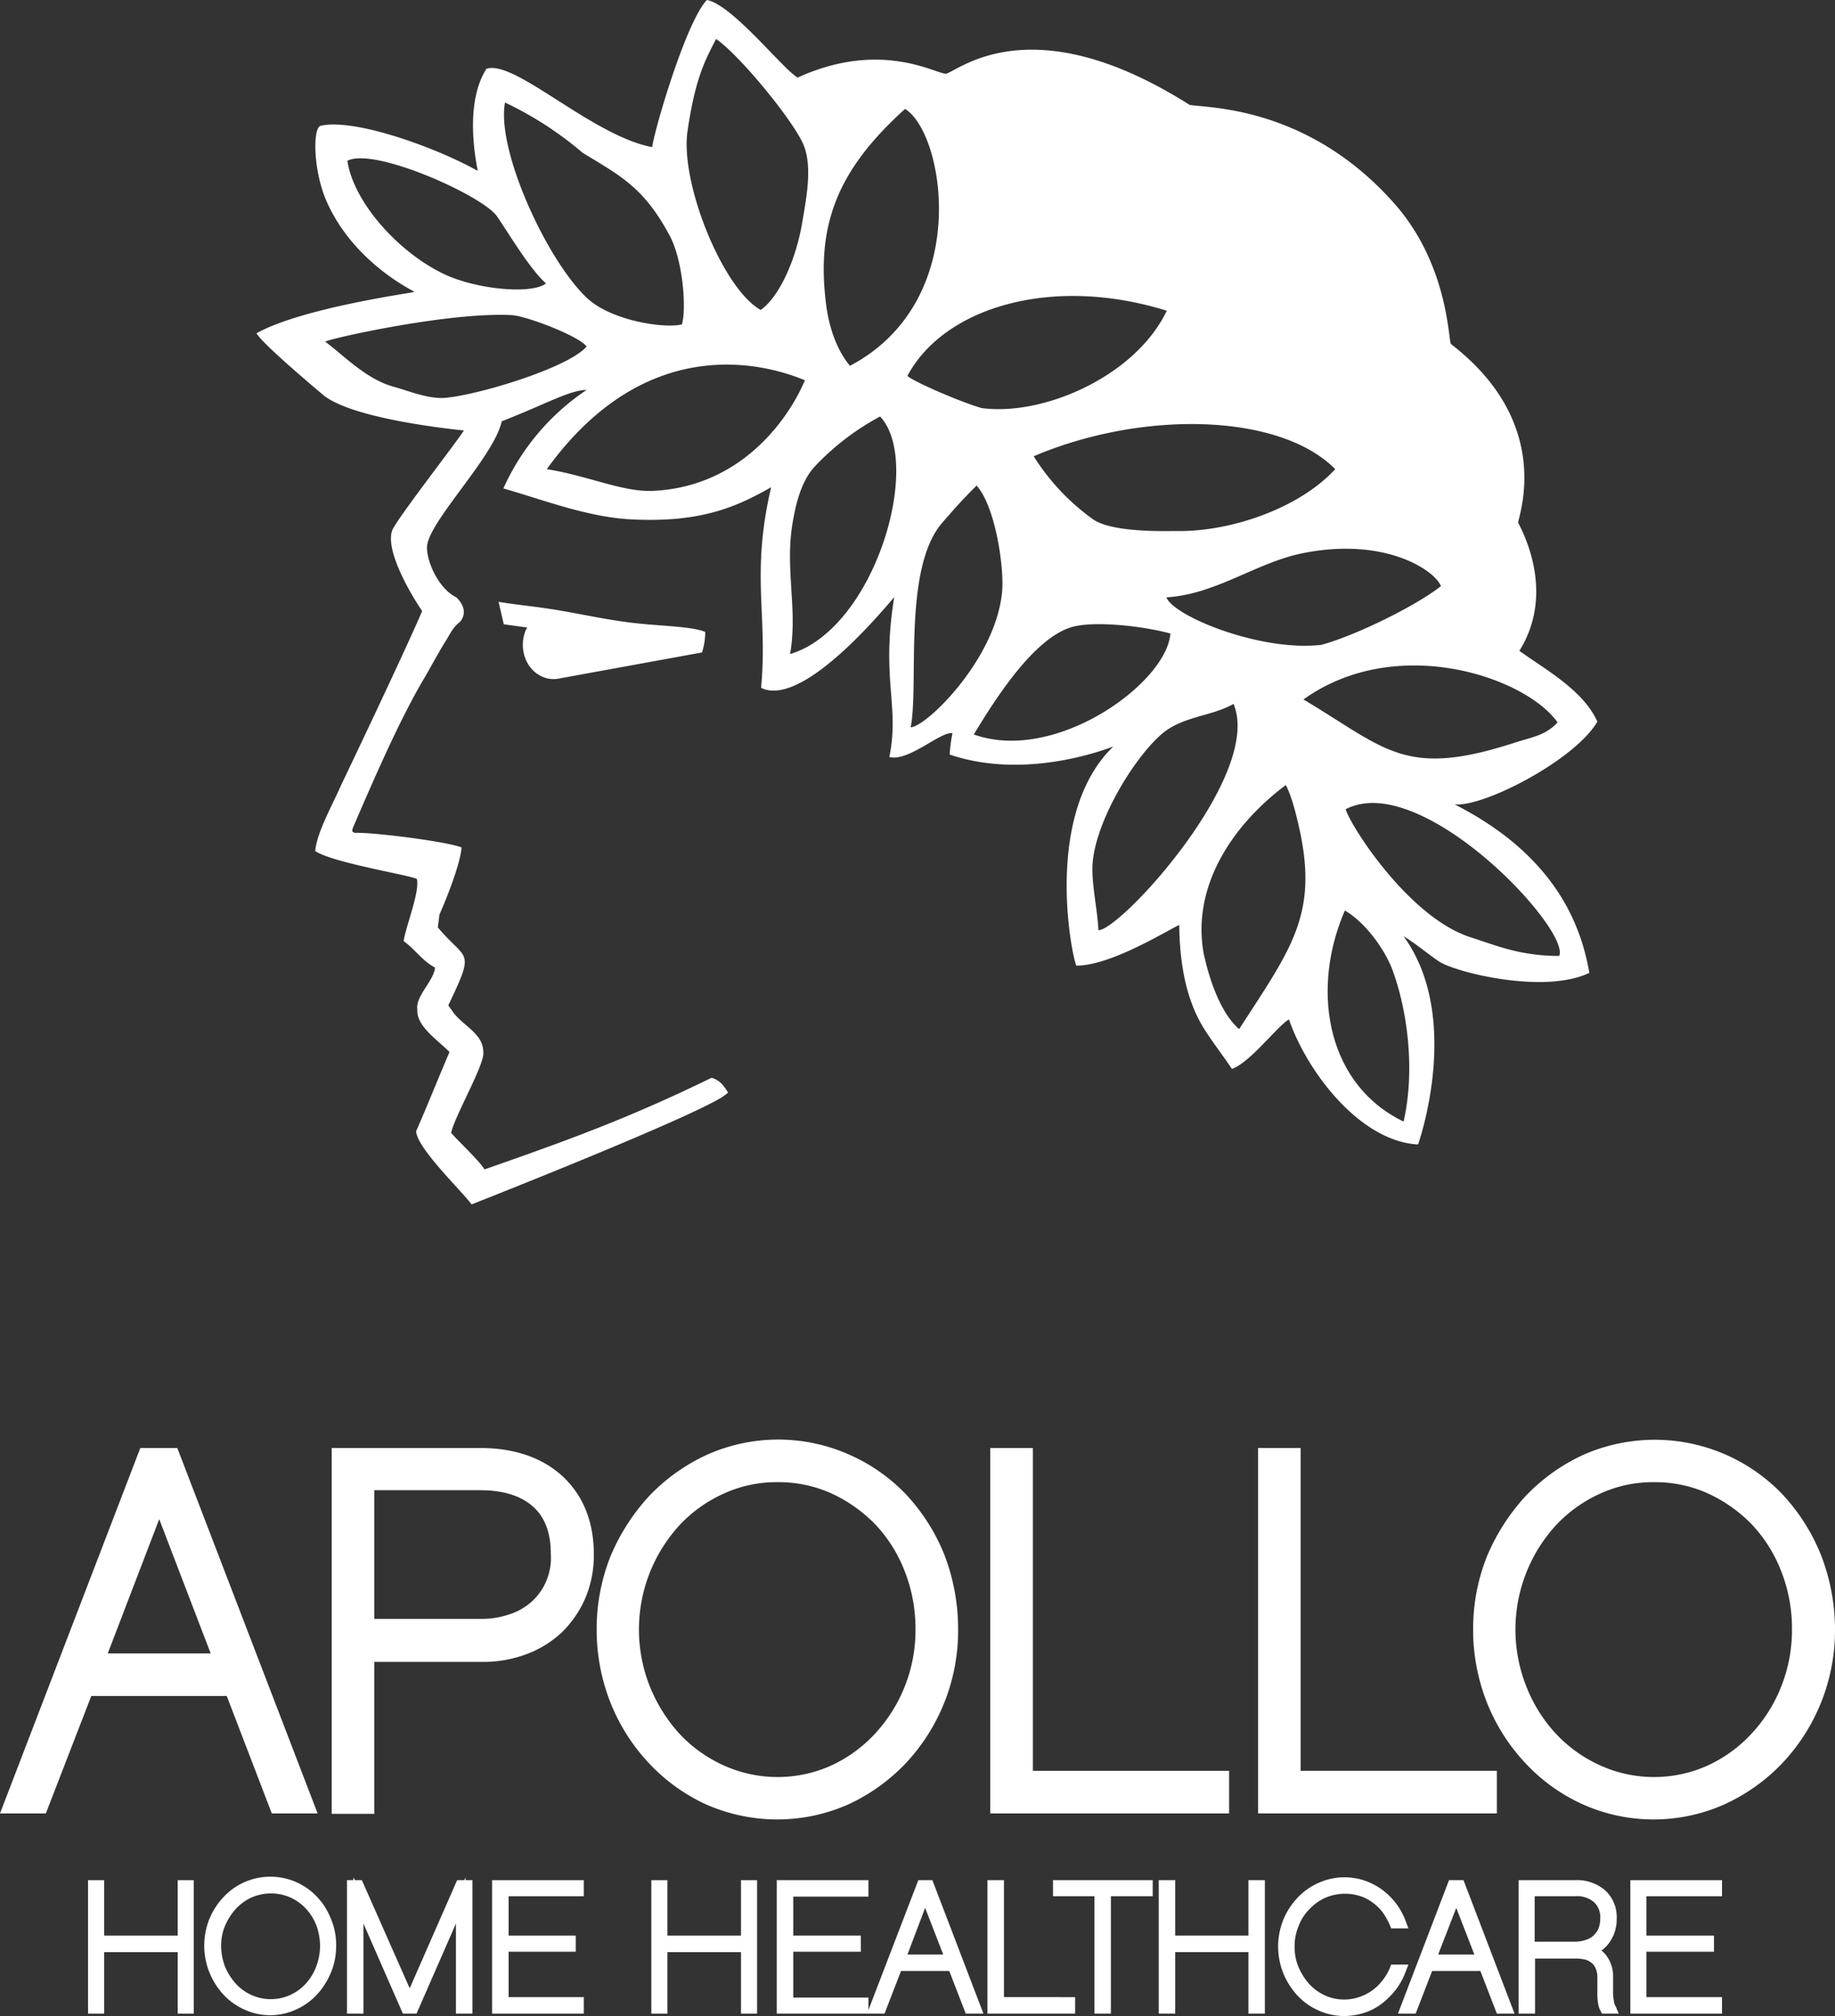
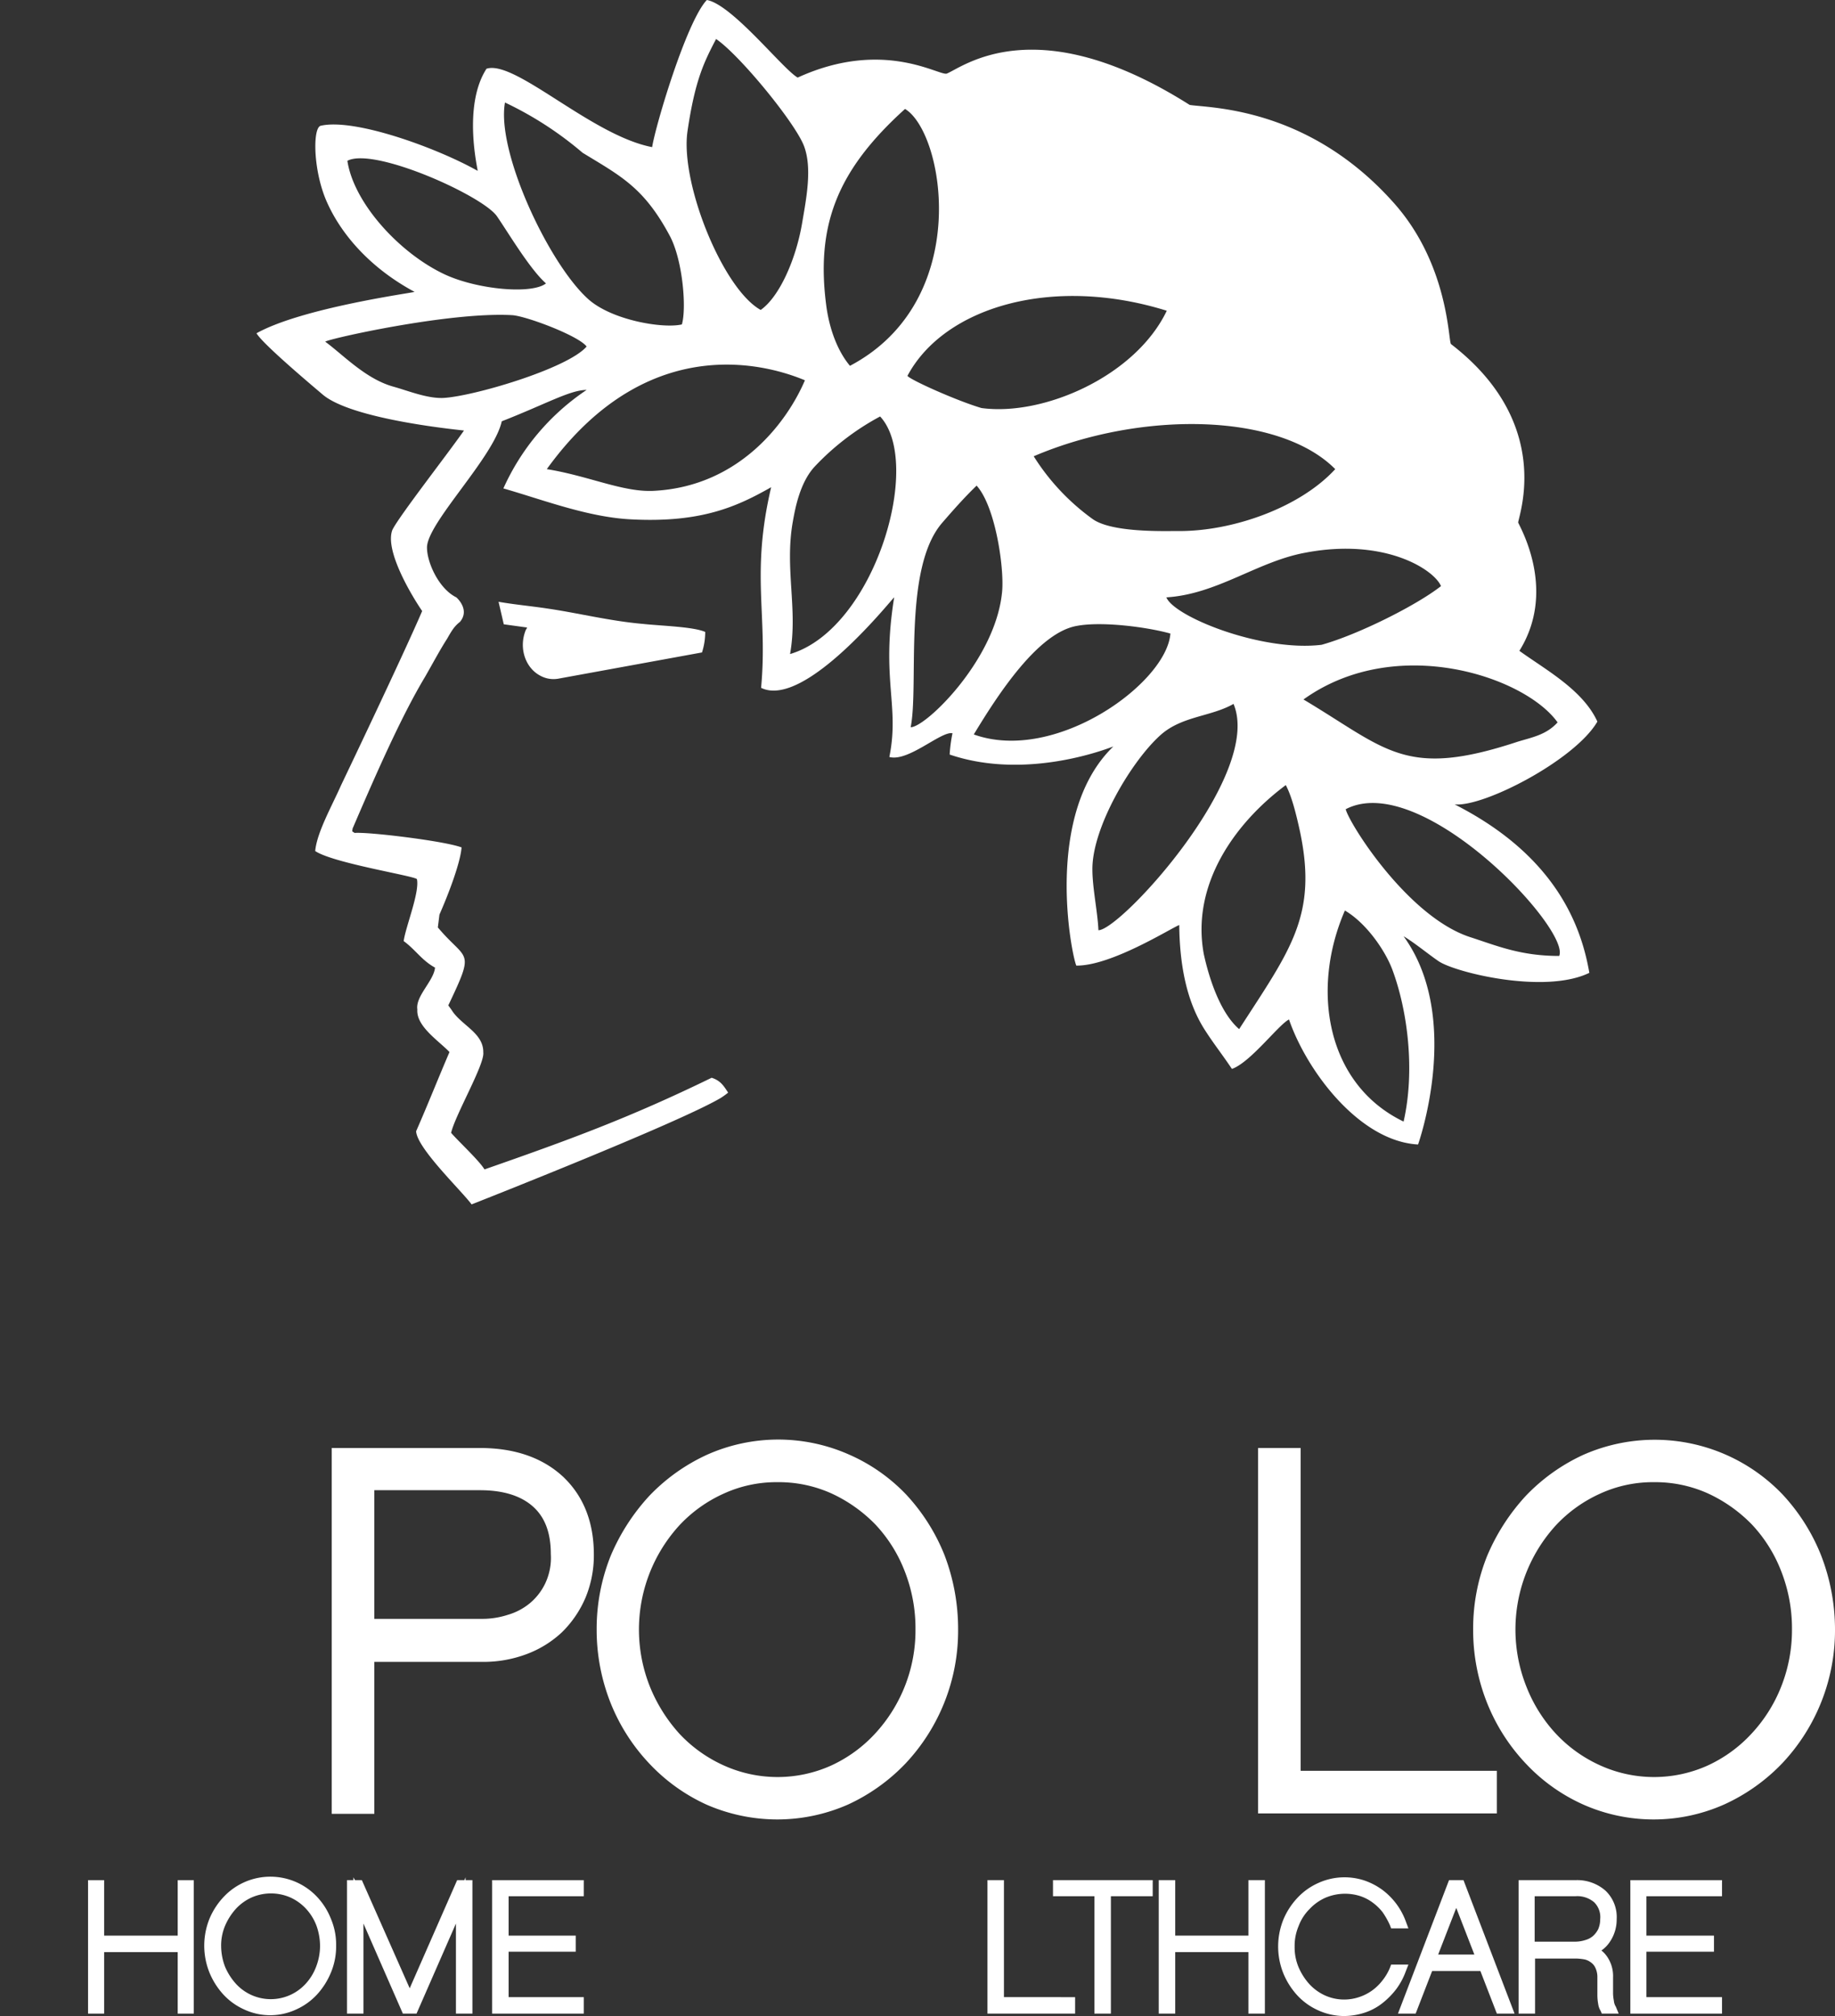
<svg xmlns="http://www.w3.org/2000/svg" id="ApolloLogoFullWhite" width="456.4" height="501.5" viewBox="0 0 456.4 501.5">
  <rect x="0" y="0" width="456.4" height="501.5" fill="#333333" stroke="none" />
  <g id="Group_536" data-name="Group 536">
    <path id="Path_1176" data-name="Path 1176" d="M80.2,98.1c7.4,6.4,34.8,8.9,35.2,9-4.2,6-16.2,21.4-17.8,24.7-2,5.1,4.8,16.4,7.4,20.2-4.8,11.2-20.2,43.4-20.2,43.4-2.2,5-6,11.7-6.4,16.3,4.4,3,24.8,6.2,25.3,7,.7,3.3-2.8,11.8-3.3,15.4,2.9,2.1,4.5,4.8,7.8,6.6-.3,3.3-4.9,7.1-4.4,10.4-.3,4.2,5.2,7.7,8,10.6-2.8,6.5-5.4,13.1-8.3,19.7.2,4.2,11.1,14.6,13.8,18.2,0,0,51.4-20.2,62-26.5a20.277,20.277,0,0,0,1.8-1.3c-1.1-1.7-1.9-3-4.1-3.7-20.5,10-35.6,15.5-56.5,22.8-1.3-2.2-6.6-7.1-8.3-9.1,1-4.4,8.4-17.1,8-20,.1-4.9-5.6-6.8-7.9-10.6l-.8-1.1c6.8-14.3,4.6-10.8-2.6-19.4l.4-3.2c2-4.5,5.2-12.7,5.5-16.7-4.2-1.6-23.2-3.9-26.6-3.6l-.6-.4.1-.7.6-1.4c5-11.6,11.4-26.3,17.4-36.3,1.9-3.3,3.7-6.7,5.5-9.5,1.2-2.1,1.8-3.1,3.2-4.2,2.6-3.1-.9-6.1-.9-6.1-4.3-2.1-7.3-8.6-7.3-12.4,0-6.1,16.6-22.4,18.6-31.4,11-4.3,17-7.8,21.1-7.8a58.1,58.1,0,0,0-20.7,24.5c9.8,2.8,21.1,7.2,31.9,7.7,17.5.9,26.4-3.3,34.7-8-5.1,21.8-.8,31.5-2.5,49.9,10.9,5.4,32.9-22.6,33.1-22.5-3.3,20.5,1.4,26.9-1.2,39.7,4.7,1.3,12.9-6.5,15.7-5.9a36.872,36.872,0,0,0-.7,5.3c19.7,6.7,40.5-2,40.7-2-17.4,16.8-10.4,51.8-9.2,54.5,8.6.1,23.2-9.1,25.6-10.1.1,9.3,1.6,18.6,6.3,26,2.3,3.6,4.4,6.2,6.8,9.8,4.6-1.6,11.6-11,14.2-12.3,4.4,12.8,17.5,30.3,32.1,31.1,0,0,11.2-31.4-3.6-51.8,2.7,1.6,6.2,4.5,8.7,6.2,4.1,2.8,26.4,8.3,37.5,2.9-2-11.6-8.3-29.1-33.5-41.9,7.3.7,30-11.1,35.5-20.6-3.6-7.9-12.9-12.9-19.4-17.6,9.1-14.6.7-29.8-.3-31.9.1-1.8,8.9-24.7-16.7-44.4-.7-.6-.5-19.8-14.3-35.2-21.3-23.9-45.8-23.5-50.7-24.3-38.2-24.2-56.4-9.4-60.4-7.8-1.8.7-15.7-8.8-37.1,1C194.7,17.2,182.1,1.1,175.8,0c-5.1,5.4-12.8,31.4-13.6,36.6-15.1-2.9-34.1-21.8-41.2-19.5-6,9.3-2.1,25.2-2.2,25.4-10.1-5.7-30.7-13.2-39.1-11.2-1.9.7-1.8,10.5,1.2,18,3.3,8.1,10.5,17,22.2,23.3-.1.2-27.8,3.9-39.3,10.3,1.5,2.7,15,14,16.4,15.2m82.4,24c-7.6.4-16.1-3.7-26.6-5.4,26-36,57-25.1,64.2-22.1-4.3,10.1-16.1,26.4-37.6,27.5m63.9,58.8c2.1-10.4-2-39.4,7.8-50.8,2.6-3,5.4-6.2,8.6-9.3,4.8,5.3,7,21.2,6.3,26.8-1.8,16.8-19.1,33.4-22.7,33.3m15.7,1.8c6.1-10.1,16-25.3,25.6-27,6.3-1.2,17.6.3,23.3,1.9-.9,12.3-28.6,32.4-48.9,25.1m31,48.7c-.2-4.6-1.5-10.5-1.5-15.1-.1-10.4,9.7-27,17-33.5,5.3-4.7,12.5-4.5,18.1-7.7,7.4,17.6-28.1,56.3-33.6,56.3m35,24.6c-5-4.3-7.7-13.6-8.8-18.7-3.2-17.4,7.9-32.7,20.4-42,1.5,2.8,2.6,7.3,3.5,11.4,4.5,21.1-2.4,29.6-15.1,49.3m40.9,23c-19.1-9.2-23.2-32.7-14.6-52.5,5.3,3.1,10,9.9,11.8,14.7,3.8,10.2,5.7,25.1,2.8,37.8m38.7-41.2c-9.6,0-15.4-2.5-22.2-4.7-15.5-5.1-30-28.2-30.9-31.8,18.8-9.8,56,29.9,53.1,36.5m-.4-58.1c-2.8,3.1-6.3,3.7-9.9,4.8-28.1,9.3-32.5,1.9-53.3-10.5,23-16.5,55.1-5.7,63.2,5.7m-29-33.9c-6.1,4.8-20.7,12.1-29.7,14.6-14.9,1.8-36.7-7-38.6-11.8,12.7-.8,22.6-8.9,34.5-11.1,19.8-3.8,32.1,4.2,33.8,8.3m-26.3-29.1c-8.9,9.7-25.9,15.6-39.4,15.4-3.5,0-16.5.4-21.1-3.1a55.931,55.931,0,0,1-14.5-15.5c26.7-11.4,61-10.9,75,3.2M290.2,77.3c-7.8,16.3-30.7,26.3-46.1,24.2-6.1-1.8-17.7-7-18.4-8,9.1-17.1,36-25.1,64.5-16.2M225.1,27.1c9.8,5.9,17,47.7-13.7,63.9-3.1-3.7-5-9-5.8-14.3-2.9-20.8,2.8-34.5,19.5-49.6m-6.2,76.5c10.8,11.6-1.4,52.9-22.4,59.1,2-11.1-1.4-21.3.7-33,.6-3.4,1.8-9.7,5.4-13.6a63.375,63.375,0,0,1,16.3-12.5M171,32.6c1.9-12.9,4.2-17.3,7.1-22.9,5.9,4,19.8,21,21.9,26.7,2,5.4.6,12.7-.5,19.1-1.5,8.9-5.6,18.3-10.3,21.6-9.4-5.2-20.1-31.6-18.2-44.5m-45.4-7.1A86.927,86.927,0,0,1,144.9,38c9.5,5.8,15.2,8.6,21.6,20.5,3.3,6,4.3,18.1,3.1,22.2-4.6,1.1-17.4-1-23.3-6.3-9.8-8.8-22.9-36.7-20.7-48.9M86.4,40c6.6-3.5,33.7,8.7,37.2,13.8,2.7,3.9,8.2,13.2,12.2,16.7-3.6,2.8-17.1,1.5-25.1-2.2C99.5,63.1,88,50.6,86.4,40m41,38.4c3.4.2,16.5,5.1,18.5,7.8-4.7,5.5-28.5,12.5-35.8,12.8-4,.1-8.6-1.8-12.2-2.8C91,94.3,85.5,88.4,80.9,85c.3-.6,30.8-7.5,46.5-6.6" fill="#fff" />
    <path id="Path_1177" data-name="Path 1177" d="M134.6,168.2a6.817,6.817,0,0,0,4.4.6l35.6-6.5a16.522,16.522,0,0,0,.8-5.1c-2.9-1.3-10.8-1.5-15.5-2-8.1-.7-16.1-2.7-23.6-3.8-3.9-.6-8.3-1-12.3-1.7l1.3,5.6,5.8.8c-.1.3-.3.5-.4.8-1.7,4.4,0,9.4,3.9,11.3" fill="#fff" />
  </g>
  <g id="Group_537" data-name="Group 537">
-     <path id="Path_1178" data-name="Path 1178" d="M56.4,421.9l11.2,29.2H79L44.1,360.2H34.9L0,451.1H11.4l11.3-29.2Zm-16.8-44,12.8,33.4H26.8Z" fill="#fff" />
    <path id="Path_1179" data-name="Path 1179" d="M119.4,360.2H82.5v91H93.1V413.4h26.7a30.44,30.44,0,0,0,11.1-1.9,26.157,26.157,0,0,0,8.9-5.5,26.719,26.719,0,0,0,5.8-8.5,27.369,27.369,0,0,0,2.1-10.8c0-8.1-2.6-14.6-7.7-19.4-5.1-4.7-12-7.1-20.6-7.1m16.2,33.7a14.62,14.62,0,0,1-3.8,4.9,15.275,15.275,0,0,1-5.5,2.9,20.522,20.522,0,0,1-6.5,1H93.1v-32h26.3c5.8,0,10.2,1.4,13.2,4.1s4.4,6.6,4.4,11.8a14.9,14.9,0,0,1-1.4,7.3" fill="#fff" />
    <path id="Path_1180" data-name="Path 1180" d="M193.3,452.6a43.718,43.718,0,0,0,17.6-3.7,46.735,46.735,0,0,0,14.3-10.2,48.2,48.2,0,0,0,13.1-33.4,51.512,51.512,0,0,0-3.4-18.5,48.49,48.49,0,0,0-9.5-15,43.907,43.907,0,0,0-14.3-10,43.413,43.413,0,0,0-35.3.1,46.735,46.735,0,0,0-14.3,10.2,51.486,51.486,0,0,0-9.6,14.9,48.848,48.848,0,0,0-3.5,18.3,49.364,49.364,0,0,0,3.5,18.4,47.6,47.6,0,0,0,9.6,15,45.143,45.143,0,0,0,14.2,10.2,44.076,44.076,0,0,0,17.6,3.7m-31.6-32.9a38.419,38.419,0,0,1,7.4-40.4,34.418,34.418,0,0,1,11-7.8,31.423,31.423,0,0,1,13.3-2.8,31.876,31.876,0,0,1,13.4,2.8,36.533,36.533,0,0,1,10.9,7.7,35.689,35.689,0,0,1,7.3,11.6,38.929,38.929,0,0,1,2.7,14.5,37.851,37.851,0,0,1-10.1,26,34.287,34.287,0,0,1-10.9,7.9,32.458,32.458,0,0,1-26.6,0,34.418,34.418,0,0,1-11-7.8,39.418,39.418,0,0,1-7.4-11.7" fill="#fff" />
-     <path id="Path_1181" data-name="Path 1181" d="M246.3,360.2v90.9h59.4V440.5H256.9V360.2Z" fill="#fff" />
    <path id="Path_1182" data-name="Path 1182" d="M312.9,360.2v90.9h59.4V440.5H323.5V360.2Z" fill="#fff" />
    <path id="Path_1183" data-name="Path 1183" d="M452.9,386.8a48.49,48.49,0,0,0-9.5-15,43.951,43.951,0,0,0-49.6-9.9,46.735,46.735,0,0,0-14.3,10.2,51.486,51.486,0,0,0-9.6,14.9,48.469,48.469,0,0,0-3.5,18.3,48.984,48.984,0,0,0,3.5,18.4,47.6,47.6,0,0,0,9.6,15,44.453,44.453,0,0,0,14.3,10.2,43.177,43.177,0,0,0,35.2-.1,46.735,46.735,0,0,0,14.3-10.2,48.2,48.2,0,0,0,13.1-33.4,51.028,51.028,0,0,0-3.5-18.4M443,419.6a37.027,37.027,0,0,1-7.4,11.7,34.287,34.287,0,0,1-10.9,7.9,32.458,32.458,0,0,1-26.6,0,34.418,34.418,0,0,1-11-7.8,37.027,37.027,0,0,1-7.4-11.7,38.419,38.419,0,0,1,7.4-40.4,34.418,34.418,0,0,1,11-7.8,31.423,31.423,0,0,1,13.3-2.8,31.876,31.876,0,0,1,13.4,2.8,36.533,36.533,0,0,1,10.9,7.7,35.689,35.689,0,0,1,7.3,11.6,38.929,38.929,0,0,1,2.7,14.5,38.269,38.269,0,0,1-2.7,14.3" fill="#fff" />
    <path id="Path_1184" data-name="Path 1184" d="M44.2,481.5H25.9V467.7h-4v33.2h4V485.6H44.2v15.3h4V467.7h-4Z" fill="#fff" />
    <path id="Path_1185" data-name="Path 1185" d="M78.9,471.9a15.933,15.933,0,0,0-23.3,0,17.944,17.944,0,0,0-3.5,5.4,17.915,17.915,0,0,0,0,13.4,18.431,18.431,0,0,0,3.5,5.5,15.944,15.944,0,0,0,5.2,3.7,15.329,15.329,0,0,0,12.8,0,15.944,15.944,0,0,0,5.2-3.7,18.431,18.431,0,0,0,3.5-5.5,16.679,16.679,0,0,0,1.3-6.7,16.349,16.349,0,0,0-1.3-6.7,17,17,0,0,0-3.4-5.4m-.3,17.4a12.912,12.912,0,0,1-2.6,4.2,11.736,11.736,0,0,1-17.3,0,15.132,15.132,0,0,1-2.7-4.2,14.583,14.583,0,0,1-1-5.2,12.547,12.547,0,0,1,1-5.1,15.132,15.132,0,0,1,2.7-4.2,12.135,12.135,0,0,1,3.9-2.8,12.02,12.02,0,0,1,9.6,0,12.136,12.136,0,0,1,3.9,2.8,12.912,12.912,0,0,1,2.6,4.2,14.96,14.96,0,0,1,.9,5.2,14.469,14.469,0,0,1-1,5.1" fill="#fff" />
    <path id="Path_1186" data-name="Path 1186" d="M115.8,467l-.3.7h-1.8l-11.8,26.9L90,467.7H88.3l-.4-.7v.7H86.3v33.2h4.1V478.5l9.8,22.4h3.4l9.8-22.4v22.4h4.1V467.7h-1.7Z" fill="#fff" />
    <path id="Path_1187" data-name="Path 1187" d="M122.4,500.9h22.8v-4.1H126.5V485.5h16.7v-4H126.5v-9.8h18.7v-4H122.4Z" fill="#fff" />
-     <path id="Path_1188" data-name="Path 1188" d="M184.3,481.5H166V467.7h-4v33.2h4V485.6h18.3v15.3h4V467.7h-4Z" fill="#fff" />
-     <path id="Path_1189" data-name="Path 1189" d="M228.4,467.7,216,500v-3.1H197.3V485.5h16.8v-4H197.3v-9.7H216v-4.1H193.2v33.2H220l4.1-10.6h12l4.1,10.6h4.4l-12.7-33.2h-3.5Zm-2.7,18.5,4.4-11.6,4.5,11.6Z" fill="#fff" />
    <path id="Path_1190" data-name="Path 1190" d="M249.7,467.7h-4.1v33.2h21.8v-4.1H249.7Z" fill="#fff" />
    <path id="Path_1191" data-name="Path 1191" d="M261.9,471.7h10.3v29.2h4.1V471.7h10.4v-4H261.9Z" fill="#fff" />
    <path id="Path_1192" data-name="Path 1192" d="M310.5,481.5H292.3V467.7h-4.1v33.2h4.1V485.6h18.2v15.3h4.1V467.7h-4.1Z" fill="#fff" />
    <path id="Path_1193" data-name="Path 1193" d="M350.3,488.7H346l-.3.8a12.889,12.889,0,0,1-1.9,3.2,12.285,12.285,0,0,1-2.6,2.5,11.991,11.991,0,0,1-3.2,1.6,11.631,11.631,0,0,1-8.4-.4,12.136,12.136,0,0,1-3.9-2.8,15.132,15.132,0,0,1-2.7-4.2,12.7,12.7,0,0,1-1-5.2,12.546,12.546,0,0,1,1-5.1,11.661,11.661,0,0,1,2.7-4.2,12.135,12.135,0,0,1,3.9-2.8,12.444,12.444,0,0,1,8.5-.5,10.668,10.668,0,0,1,3.2,1.6,12.286,12.286,0,0,1,2.6,2.5,20.159,20.159,0,0,1,1.8,3.2l.3.8h4.3l-.6-1.6a17.07,17.07,0,0,0-5.9-8,16.74,16.74,0,0,0-4.4-2.3,15.753,15.753,0,0,0-11.5.6,15.944,15.944,0,0,0-5.2,3.7,17.944,17.944,0,0,0-3.5,5.4,17.916,17.916,0,0,0,0,13.4,18.431,18.431,0,0,0,3.5,5.5,15.944,15.944,0,0,0,5.2,3.7,15.691,15.691,0,0,0,6.4,1.4,16.869,16.869,0,0,0,5-.8,14.224,14.224,0,0,0,4.4-2.3,19.329,19.329,0,0,0,3.5-3.5,17.013,17.013,0,0,0,2.4-4.4l.7-1.8Z" fill="#fff" />
    <path id="Path_1194" data-name="Path 1194" d="M360.4,467.7l-12.7,33.2h4.4l4.1-10.6h12l4.1,10.6h4.4L364,467.7h-3.6Zm-2.7,18.5,4.5-11.6,4.5,11.6Z" fill="#fff" />
    <path id="Path_1195" data-name="Path 1195" d="M401.4,497.7a11.135,11.135,0,0,1-.2-1.7v-4.1a8.538,8.538,0,0,0-1.3-4.9,6.9,6.9,0,0,0-1.6-1.8,8.041,8.041,0,0,0,2.2-2.3,9.9,9.9,0,0,0,1.6-5.5,9.052,9.052,0,0,0-2.8-7.1,10.678,10.678,0,0,0-7.5-2.6H377.7v33.2h4.1V487.2H392a13.552,13.552,0,0,1,2,.2,3.9,3.9,0,0,1,1.6.7,3.325,3.325,0,0,1,1.2,1.4,5.356,5.356,0,0,1,.5,2.4v4.5a12.481,12.481,0,0,0,.2,2.1,4.283,4.283,0,0,0,.6,1.7l.3.7h4.2l-.7-1.7a3.33,3.33,0,0,1-.5-1.5m-3.9-17.8a5.861,5.861,0,0,1-1.3,1.7,4.982,4.982,0,0,1-1.9,1,8.518,8.518,0,0,1-2.3.4H381.7V471.7h10.1a6.47,6.47,0,0,1,4.7,1.5,5.175,5.175,0,0,1,1.5,4.2,6.175,6.175,0,0,1-.5,2.5" fill="#fff" />
    <path id="Path_1196" data-name="Path 1196" d="M405.5,500.9h22.8v-4.1H409.5V485.5h16.8v-4H409.5v-9.8h18.8v-4H405.5Z" fill="#fff" />
  </g>
</svg>